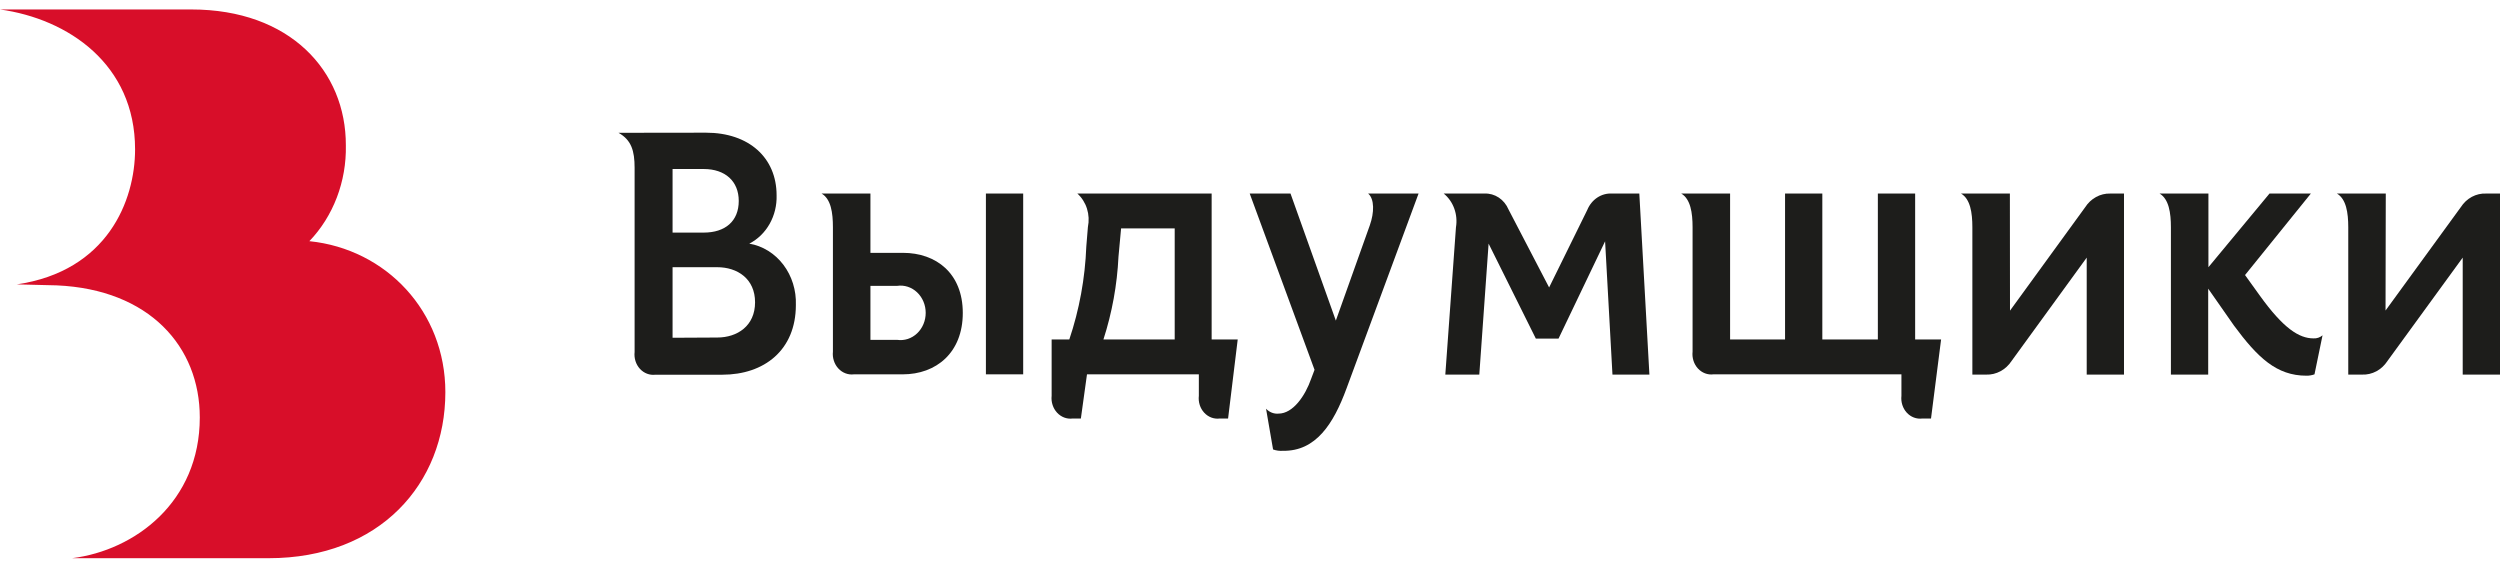
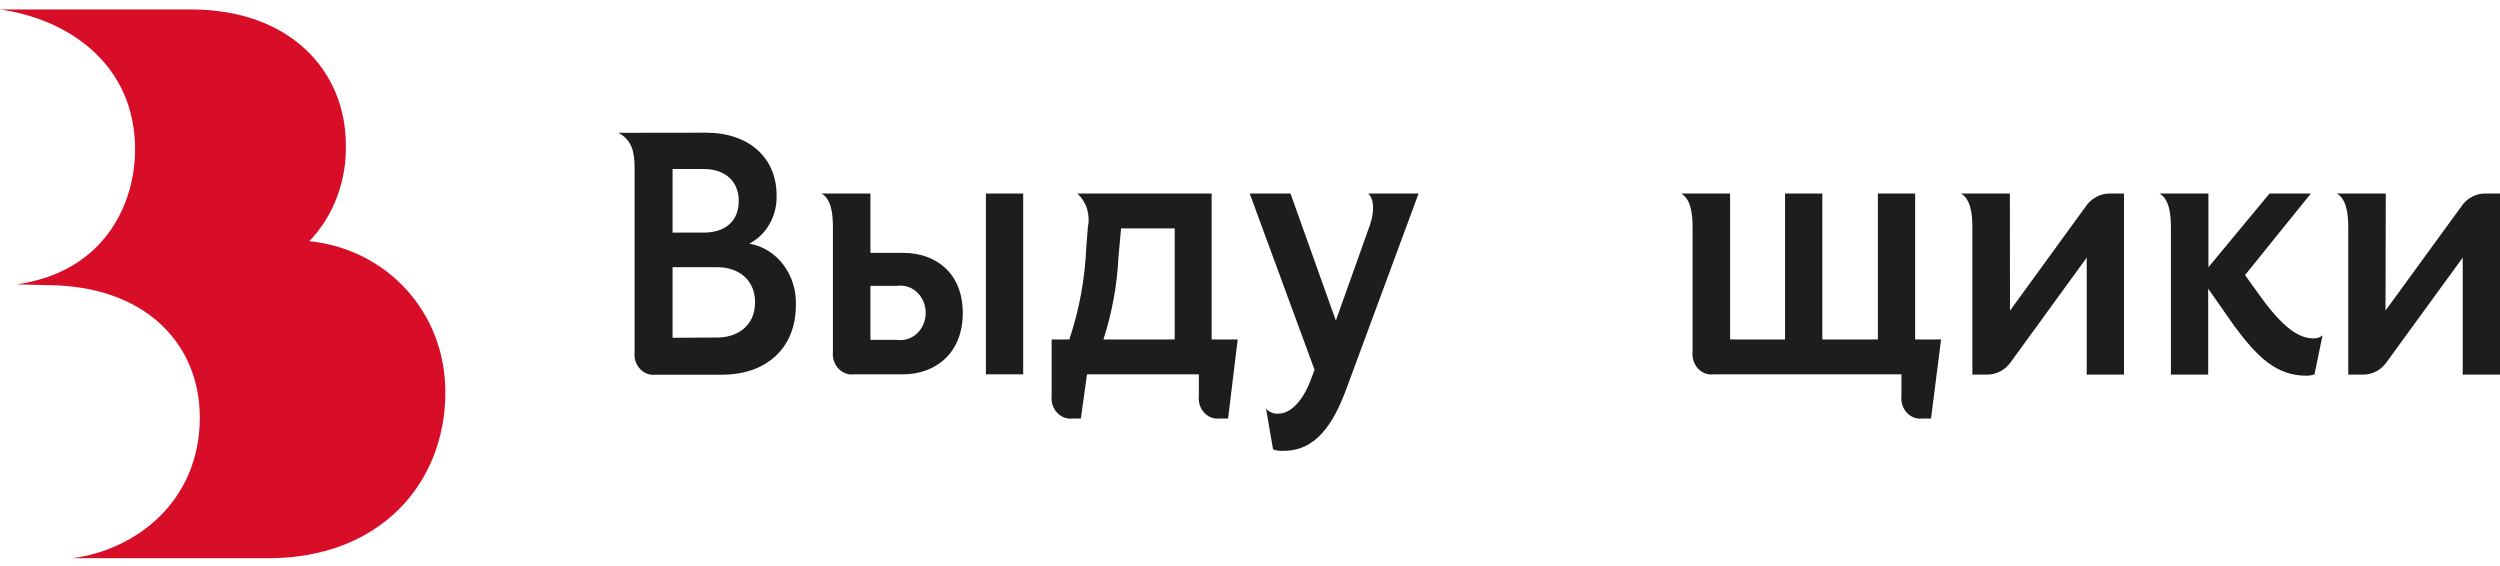
<svg xmlns="http://www.w3.org/2000/svg" width="190" height="43" viewBox="0 0 190 43" fill="none">
  <path d="M14.538 0.719H0C5.167 1.437 10.266 4.87 10.266 11.352C10.266 15.261 8.156 20.605 1.275 21.613L4.306 21.688C11.36 21.995 15.184 26.351 15.184 31.724C15.184 38.16 10.249 41.826 5.478 42.423H20.42C28.852 42.423 33.847 36.77 33.847 29.803C33.847 23.674 29.351 18.927 23.512 18.329C24.413 17.39 25.124 16.258 25.601 15.006C26.078 13.754 26.311 12.408 26.285 11.054C26.302 5.383 22.031 0.719 14.538 0.719Z" fill="#D80E29" />
  <path d="M51.115 25.67V20.307H54.508C56.041 20.307 57.385 21.184 57.385 22.975C57.385 24.766 56.041 25.652 54.508 25.652L51.115 25.67ZM47.007 10.093C47.989 10.643 48.23 11.464 48.23 12.761V26.753C48.204 26.985 48.227 27.221 48.297 27.443C48.367 27.664 48.483 27.866 48.635 28.032C48.788 28.198 48.973 28.325 49.178 28.402C49.382 28.479 49.6 28.505 49.815 28.478H54.896C58.074 28.478 60.486 26.613 60.486 23.18C60.525 22.068 60.187 20.979 59.535 20.119C58.882 19.259 57.961 18.689 56.946 18.516C57.586 18.19 58.123 17.668 58.492 17.015C58.861 16.362 59.045 15.606 59.021 14.841C59.021 11.987 56.92 10.084 53.656 10.084L47.007 10.093ZM56.145 15.27C56.145 16.809 55.12 17.677 53.483 17.677H51.115V12.845H53.483C55.12 12.845 56.145 13.778 56.145 15.27Z" fill="#1D1D1B" />
  <path d="M74.929 28.45H77.762V14.71H74.929V28.45ZM66.153 25.829V21.725H68.185C68.455 21.685 68.73 21.709 68.992 21.794C69.253 21.879 69.494 22.023 69.699 22.218C69.905 22.412 70.069 22.652 70.182 22.921C70.295 23.19 70.353 23.482 70.353 23.777C70.353 24.072 70.295 24.364 70.182 24.633C70.069 24.902 69.905 25.142 69.699 25.336C69.494 25.53 69.253 25.675 68.992 25.76C68.73 25.845 68.455 25.869 68.185 25.829H66.153ZM68.624 19.216H66.153V14.71H62.441C63.155 15.13 63.302 16.166 63.302 17.276V26.724C63.277 26.958 63.301 27.194 63.373 27.415C63.444 27.637 63.56 27.838 63.714 28.004C63.867 28.17 64.053 28.296 64.257 28.373C64.462 28.451 64.68 28.477 64.895 28.45H68.607C71.148 28.45 73.172 26.808 73.172 23.786C73.172 20.764 71.139 19.216 68.624 19.216Z" fill="#1D1D1B" />
  <path d="M83.86 25.801C84.516 23.772 84.902 21.652 85.005 19.505L85.203 17.359H89.277V25.801H83.86ZM94.066 25.801H92.085V14.71H81.879C82.216 15.014 82.47 15.412 82.611 15.861C82.752 16.311 82.776 16.794 82.68 17.257L82.559 18.74C82.466 21.151 82.03 23.533 81.267 25.801H79.924V30.082C79.899 30.316 79.923 30.552 79.995 30.773C80.066 30.995 80.183 31.196 80.336 31.362C80.489 31.528 80.675 31.654 80.879 31.732C81.084 31.809 81.302 31.835 81.517 31.808H82.146L82.611 28.45H91.112V30.082C91.085 30.315 91.108 30.551 91.178 30.773C91.249 30.994 91.364 31.196 91.517 31.362C91.669 31.528 91.855 31.655 92.059 31.732C92.263 31.809 92.481 31.835 92.696 31.808H93.334L94.066 25.801Z" fill="#1D1D1B" />
  <path d="M102.342 29.504L107.811 14.71H103.979C104.469 15.13 104.444 16.166 104.108 17.117L101.524 24.365L98.079 14.71H94.978L99.905 28.105L99.655 28.767C99.199 30.082 98.269 31.435 97.166 31.435C96.993 31.451 96.818 31.425 96.655 31.361C96.491 31.296 96.342 31.194 96.219 31.062L96.753 34.159C96.997 34.246 97.254 34.281 97.511 34.261C100 34.299 101.343 32.228 102.342 29.504Z" fill="#1D1D1B" />
-   <path d="M112.824 14.71H109.723C110.083 15.002 110.36 15.397 110.524 15.85C110.689 16.303 110.733 16.797 110.653 17.276L109.844 28.469H112.427L113.134 18.516L116.725 25.736H118.447L121.987 18.339L122.547 28.469H125.355L124.588 14.71H122.513C122.12 14.687 121.731 14.793 121.396 15.014C121.06 15.236 120.795 15.562 120.635 15.951L117.733 21.846L114.649 15.923C114.491 15.547 114.232 15.231 113.907 15.015C113.582 14.8 113.205 14.693 112.824 14.71Z" fill="#1D1D1B" />
  <path d="M147.523 25.801H145.551V14.71H142.717V25.801H138.497V14.71H135.664V25.801H131.487V14.71H127.775C128.481 15.13 128.636 16.166 128.636 17.276V26.724C128.61 26.957 128.633 27.193 128.703 27.415C128.773 27.636 128.889 27.838 129.041 28.004C129.194 28.17 129.379 28.297 129.584 28.374C129.788 28.451 130.006 28.477 130.221 28.45H144.509V30.082C144.483 30.315 144.505 30.551 144.576 30.773C144.646 30.994 144.762 31.196 144.914 31.362C145.067 31.528 145.252 31.655 145.457 31.732C145.661 31.809 145.879 31.835 146.094 31.808H146.757L147.523 25.801Z" fill="#1D1D1B" />
  <path d="M152.751 14.71H149.039C149.745 15.13 149.9 16.166 149.9 17.276V28.469H150.951C151.327 28.482 151.699 28.395 152.036 28.214C152.373 28.033 152.663 27.765 152.88 27.433L158.59 19.579V28.469H161.424V14.71H160.373C160.001 14.7 159.632 14.79 159.3 14.973C158.967 15.155 158.682 15.424 158.47 15.755L152.76 23.609L152.751 14.71Z" fill="#1D1D1B" />
  <path d="M175.29 28.553C175.498 28.556 175.704 28.522 175.901 28.45L176.513 25.484C176.317 25.65 176.072 25.733 175.824 25.717C174.73 25.717 173.533 24.952 171.75 22.471L170.622 20.904L175.626 14.71H172.482L167.84 20.307V14.71H164.128C164.834 15.13 164.989 16.166 164.989 17.276V28.469H167.823V21.939L169.778 24.738C171.578 27.172 173.016 28.553 175.29 28.553Z" fill="#1D1D1B" />
  <path d="M181.319 14.71H177.607C178.313 15.13 178.468 16.166 178.468 17.276V28.469H179.519C179.894 28.485 180.268 28.398 180.605 28.218C180.942 28.037 181.232 27.767 181.448 27.433L187.166 19.579V28.469H190V14.71H188.949C188.573 14.693 188.199 14.778 187.862 14.959C187.524 15.14 187.235 15.411 187.02 15.746L181.301 23.6L181.319 14.71Z" fill="#1D1D1B" />
</svg>